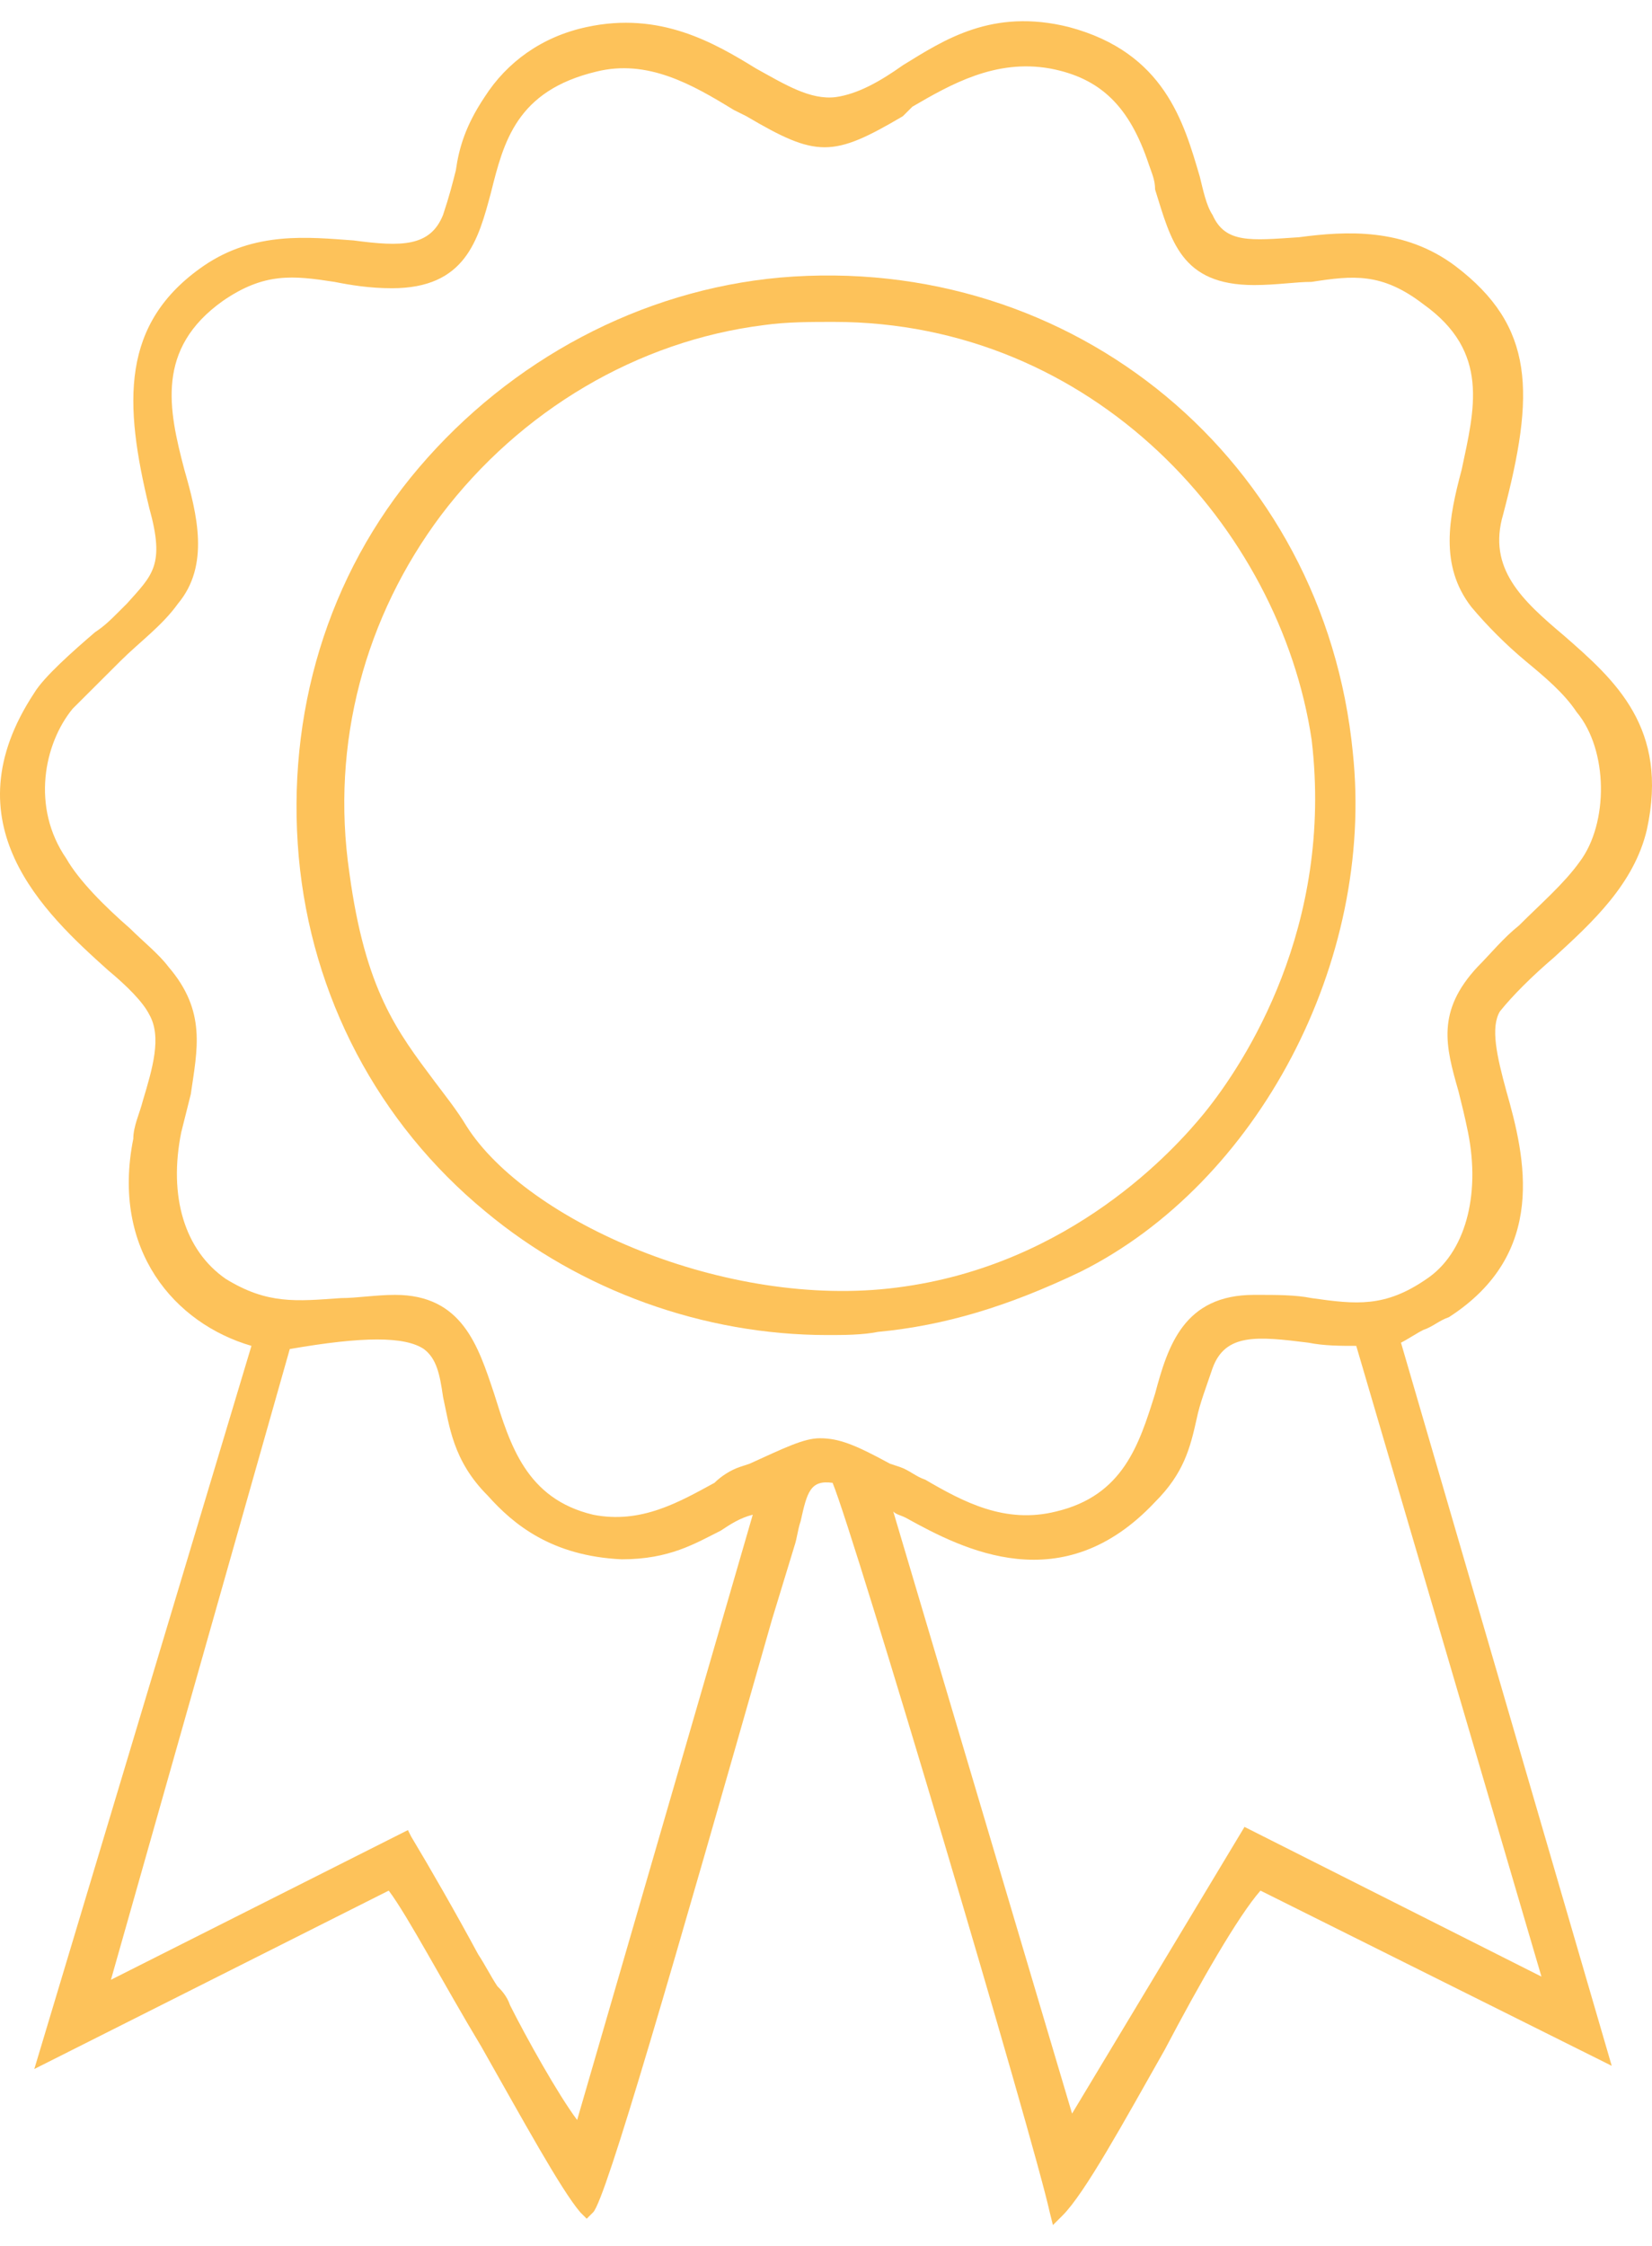
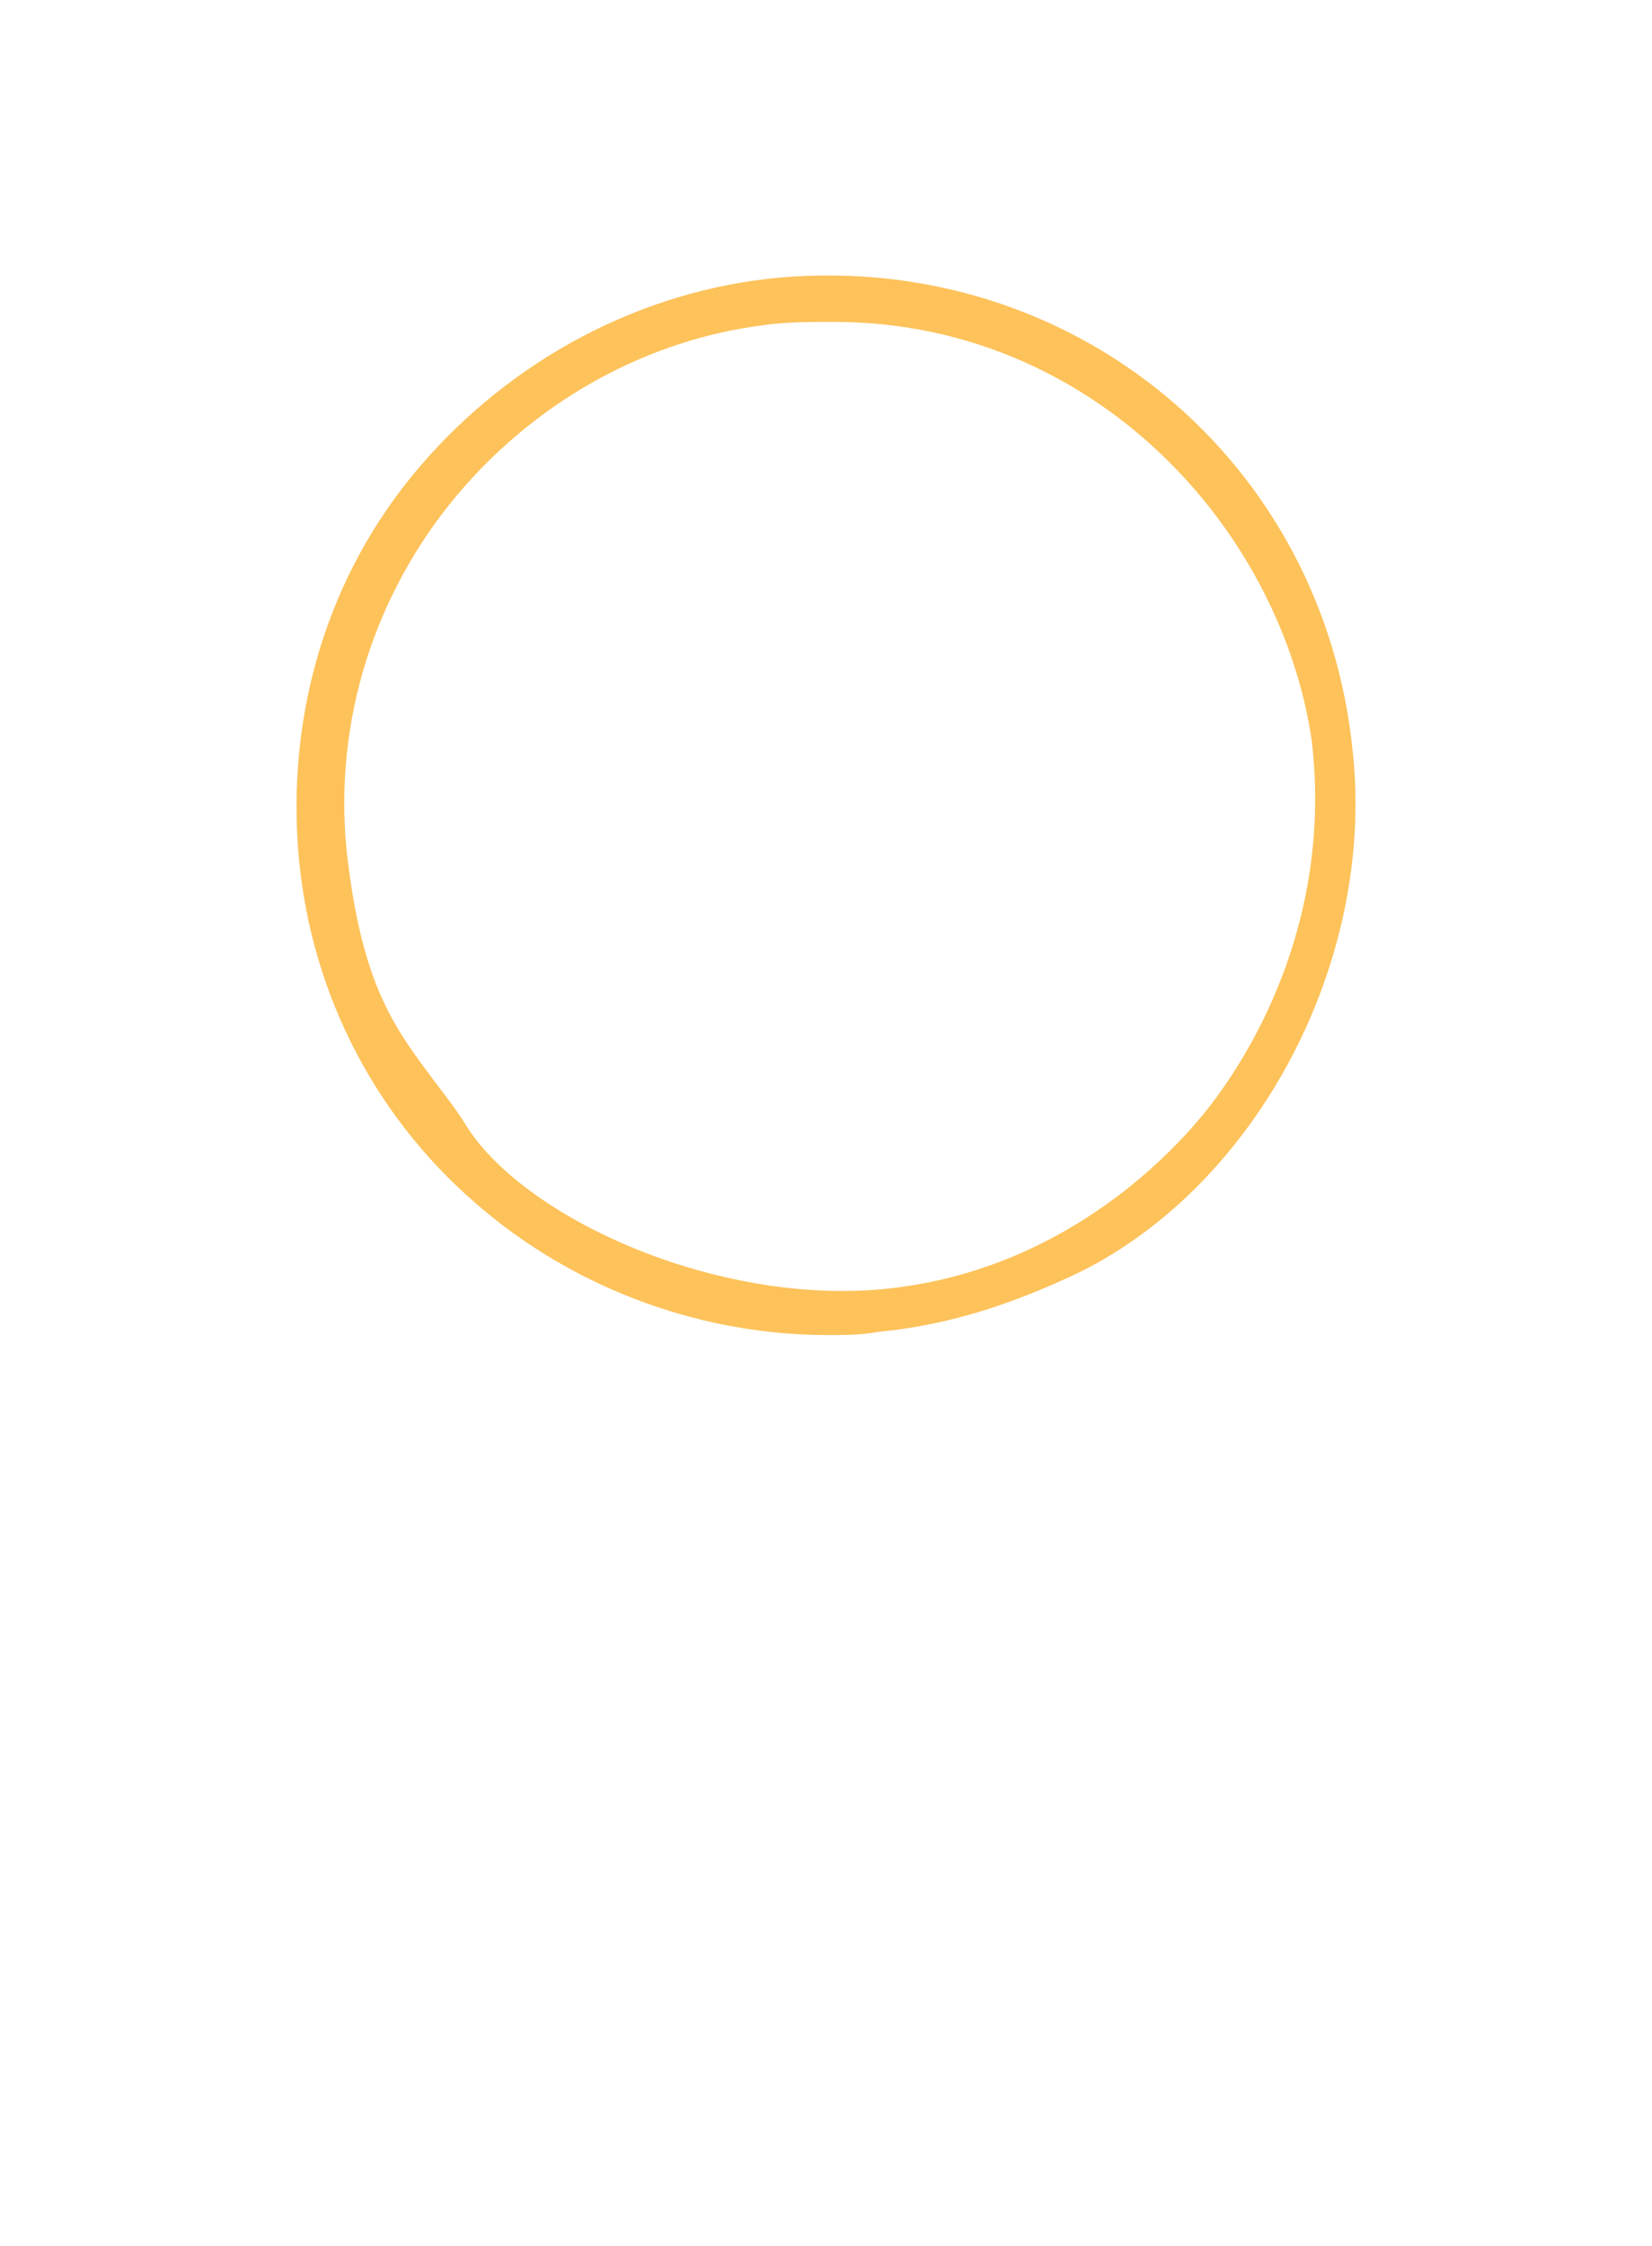
<svg xmlns="http://www.w3.org/2000/svg" width="39" height="53" viewBox="0 0 39 53" fill="none">
-   <path d="M36.692 22.585C37.596 21.758 38.576 20.856 38.878 19.579C39.406 17.173 38.124 16.046 36.918 14.994C35.938 14.167 35.109 13.415 35.486 12.137C36.24 9.281 36.24 7.703 34.355 6.275C33.149 5.373 31.792 5.448 30.661 5.598C29.531 5.673 28.927 5.749 28.626 5.072C28.475 4.847 28.4 4.471 28.325 4.17C27.948 2.892 27.495 1.239 25.234 0.638C23.425 0.187 22.294 0.938 21.314 1.54C20.786 1.915 20.259 2.216 19.731 2.291C19.128 2.366 18.525 1.99 17.846 1.615C16.866 1.013 15.585 0.262 13.851 0.638C12.796 0.863 11.967 1.464 11.439 2.291C10.987 2.968 10.836 3.494 10.761 4.02C10.685 4.321 10.61 4.621 10.459 5.072C10.157 5.824 9.479 5.824 8.348 5.673C7.293 5.598 6.011 5.448 4.805 6.275C2.845 7.628 2.921 9.507 3.524 11.987C3.901 13.34 3.599 13.566 2.996 14.242C2.921 14.317 2.845 14.392 2.77 14.467C2.619 14.618 2.469 14.768 2.242 14.918C1.715 15.37 1.036 15.971 0.81 16.347C-1.225 19.428 1.036 21.533 2.544 22.886C2.996 23.262 3.373 23.637 3.524 23.938C3.825 24.464 3.599 25.216 3.373 25.968C3.298 26.268 3.147 26.569 3.147 26.869C2.619 29.5 4.127 31.229 5.936 31.755L0.81 48.817L9.177 44.608C9.63 45.209 10.459 46.788 11.364 48.291C12.344 50.02 13.248 51.673 13.7 52.199L13.851 52.35L14.002 52.199C14.303 51.899 15.886 46.412 18.223 38.219L18.751 36.49C18.826 36.265 18.826 36.114 18.902 35.889C19.052 35.212 19.128 34.912 19.656 34.987C20.183 36.265 24.405 50.471 24.782 52.199L24.857 52.5L25.083 52.275C25.611 51.748 26.515 50.095 27.495 48.366C28.325 46.788 29.229 45.209 29.757 44.608L38.049 48.742L33.074 31.68C33.224 31.605 33.45 31.454 33.601 31.379C33.827 31.304 33.978 31.154 34.204 31.079C36.541 29.575 36.013 27.32 35.561 25.742C35.335 24.915 35.184 24.239 35.41 23.863C35.712 23.487 36.164 23.036 36.692 22.585ZM25.309 49.869L21.088 35.663C21.163 35.739 21.239 35.739 21.389 35.814C22.746 36.566 25.083 37.768 27.269 35.438C27.948 34.761 28.098 34.16 28.249 33.484C28.325 33.108 28.475 32.732 28.626 32.281C28.927 31.454 29.681 31.529 30.887 31.68C31.264 31.755 31.641 31.755 32.018 31.755L36.39 46.637L29.38 43.105L25.309 49.869ZM30.963 30.628C30.586 30.552 30.134 30.552 29.681 30.552C29.681 30.552 29.681 30.552 29.606 30.552C27.948 30.552 27.571 31.755 27.269 32.883C26.892 34.085 26.515 35.288 24.932 35.663C23.726 35.964 22.746 35.438 21.842 34.912C21.616 34.837 21.465 34.686 21.239 34.611L21.012 34.536C20.183 34.085 19.806 33.935 19.354 33.935C18.977 33.935 18.525 34.16 17.696 34.536L17.47 34.611C17.243 34.686 17.017 34.837 16.866 34.987C16.037 35.438 15.133 35.964 14.002 35.739C12.419 35.363 12.042 34.085 11.665 32.883C11.288 31.755 10.911 30.552 9.328 30.552C8.876 30.552 8.424 30.628 8.047 30.628C6.991 30.703 6.313 30.778 5.333 30.177C4.353 29.5 3.976 28.222 4.278 26.719C4.353 26.419 4.428 26.118 4.504 25.817C4.655 24.765 4.881 23.863 3.976 22.811C3.75 22.51 3.373 22.209 3.072 21.909C2.469 21.383 1.865 20.781 1.564 20.255C0.735 19.052 1.036 17.549 1.715 16.722C2.092 16.347 2.469 15.971 2.845 15.595C3.298 15.144 3.825 14.768 4.202 14.242C4.956 13.34 4.655 12.137 4.353 11.085C3.976 9.657 3.675 8.229 5.258 7.102C6.238 6.425 6.916 6.5 7.896 6.651C8.273 6.726 8.725 6.801 9.253 6.801C10.987 6.801 11.288 5.673 11.59 4.546C11.891 3.343 12.193 2.141 14.077 1.69C15.283 1.389 16.339 1.99 17.319 2.592L17.62 2.742C19.279 3.719 19.656 3.719 21.314 2.742L21.54 2.517C22.445 1.99 23.5 1.389 24.782 1.615C25.988 1.84 26.666 2.517 27.118 3.87C27.194 4.095 27.269 4.245 27.269 4.471C27.646 5.673 27.872 6.726 29.606 6.726C30.134 6.726 30.586 6.651 30.963 6.651C31.943 6.5 32.621 6.425 33.601 7.177C35.184 8.304 34.807 9.657 34.506 11.085C34.204 12.213 33.978 13.34 34.732 14.317C35.109 14.768 35.561 15.219 36.013 15.595C36.466 15.971 36.918 16.347 37.219 16.798C37.973 17.7 37.973 19.428 37.295 20.33C36.918 20.856 36.39 21.307 35.863 21.834C35.486 22.134 35.184 22.51 34.883 22.811C33.903 23.863 34.129 24.69 34.43 25.742C34.506 26.043 34.581 26.343 34.657 26.719C34.958 28.222 34.581 29.575 33.677 30.177C32.697 30.853 32.018 30.778 30.963 30.628ZM9.705 43.33L9.63 43.18L2.619 46.712L6.841 31.83C8.574 31.529 9.554 31.529 10.007 31.83C10.308 32.056 10.384 32.431 10.459 32.958C10.61 33.634 10.685 34.461 11.514 35.288C12.117 35.964 13.022 36.716 14.68 36.791C15.811 36.791 16.414 36.415 17.017 36.114C17.243 35.964 17.47 35.814 17.771 35.739L13.625 50.02C13.173 49.418 12.419 48.065 12.042 47.314C11.967 47.088 11.816 46.938 11.741 46.863C11.59 46.637 11.439 46.337 11.288 46.111C10.761 45.134 10.157 44.082 9.705 43.33Z" fill="#FDC25A" />
  <path d="M18.411 6.549C15.123 6.848 12.059 8.491 9.892 11.031C7.725 13.571 6.754 16.858 7.053 20.22C7.352 23.507 8.921 26.495 11.462 28.587C13.704 30.454 16.618 31.5 19.532 31.5C19.906 31.5 20.354 31.5 20.728 31.425C22.297 31.276 23.791 30.828 25.51 30.006C29.695 27.914 32.46 22.685 31.937 17.755C31.264 10.882 25.361 5.951 18.411 6.549ZM28.424 26.271C27.752 27.093 25.286 29.857 21.176 30.379C17.141 30.902 12.433 28.811 11.013 26.57C10.789 26.196 10.49 25.823 10.266 25.524C9.369 24.328 8.622 23.357 8.248 20.593C7.8 17.53 8.622 14.542 10.415 12.152C12.284 9.687 15.049 8.043 18.038 7.67C18.561 7.595 19.159 7.595 19.682 7.595C25.809 7.595 30.218 12.451 30.965 17.456C31.488 21.863 29.396 25.076 28.424 26.271Z" fill="#FDC25A" />
</svg>